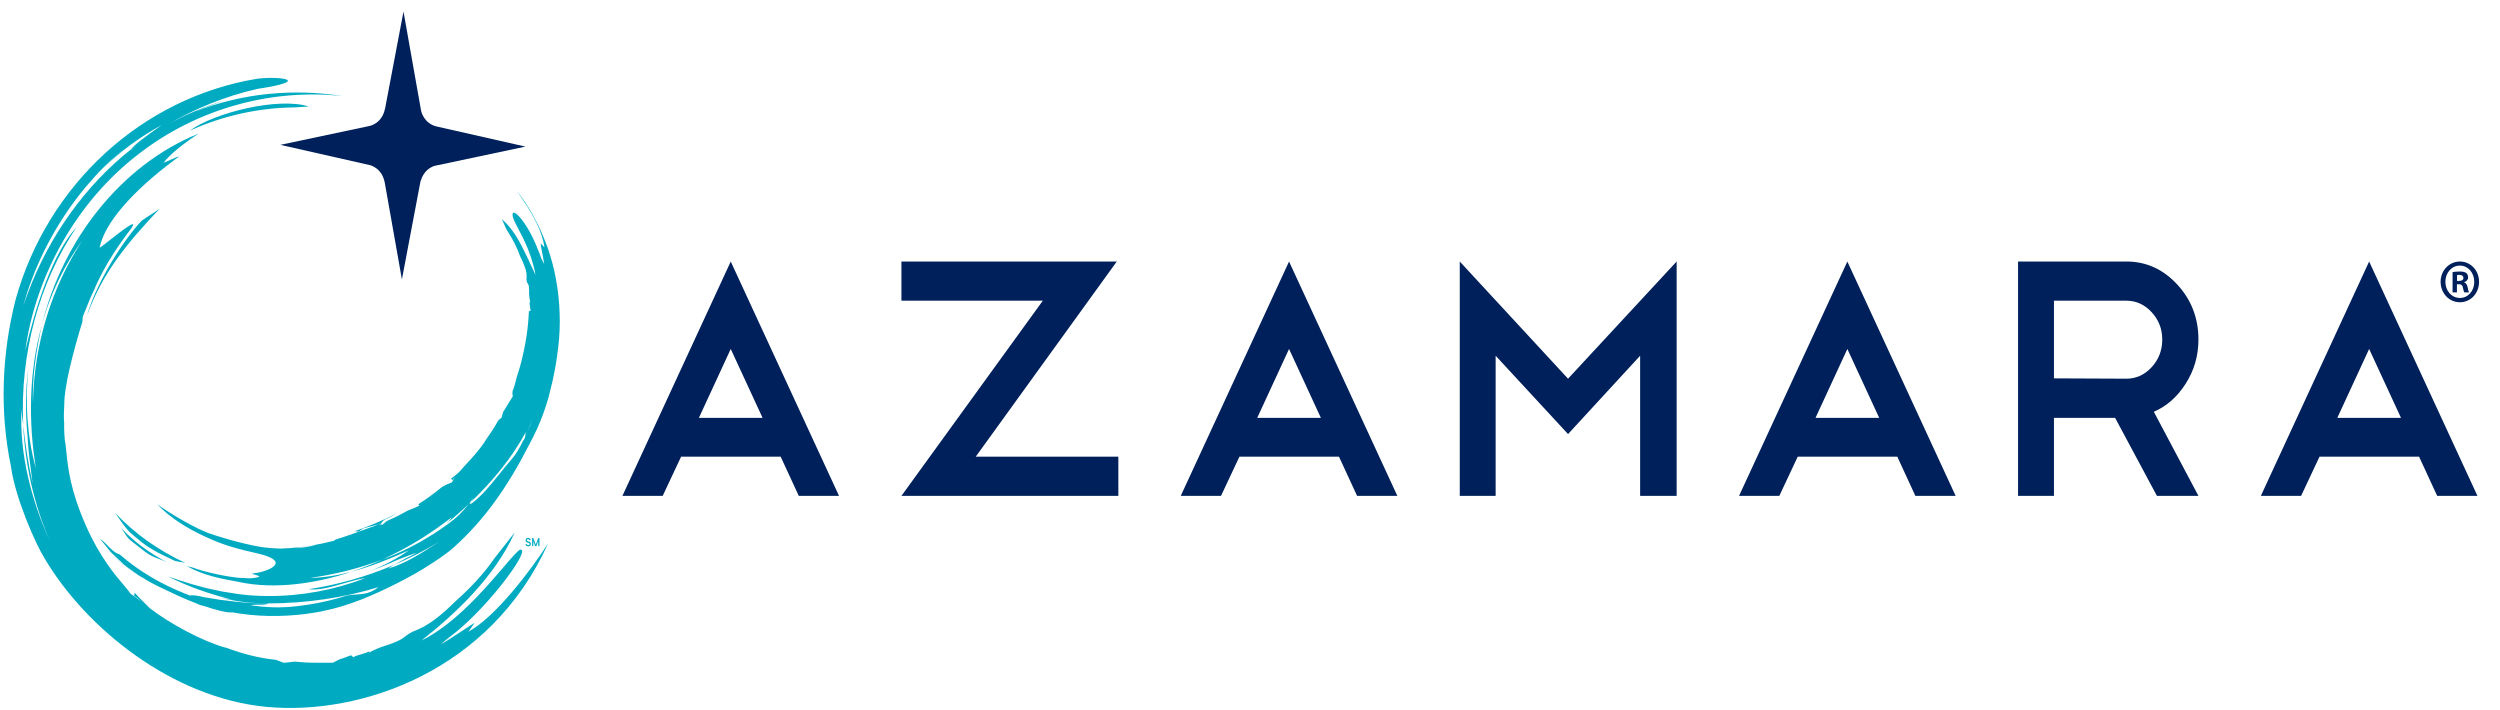
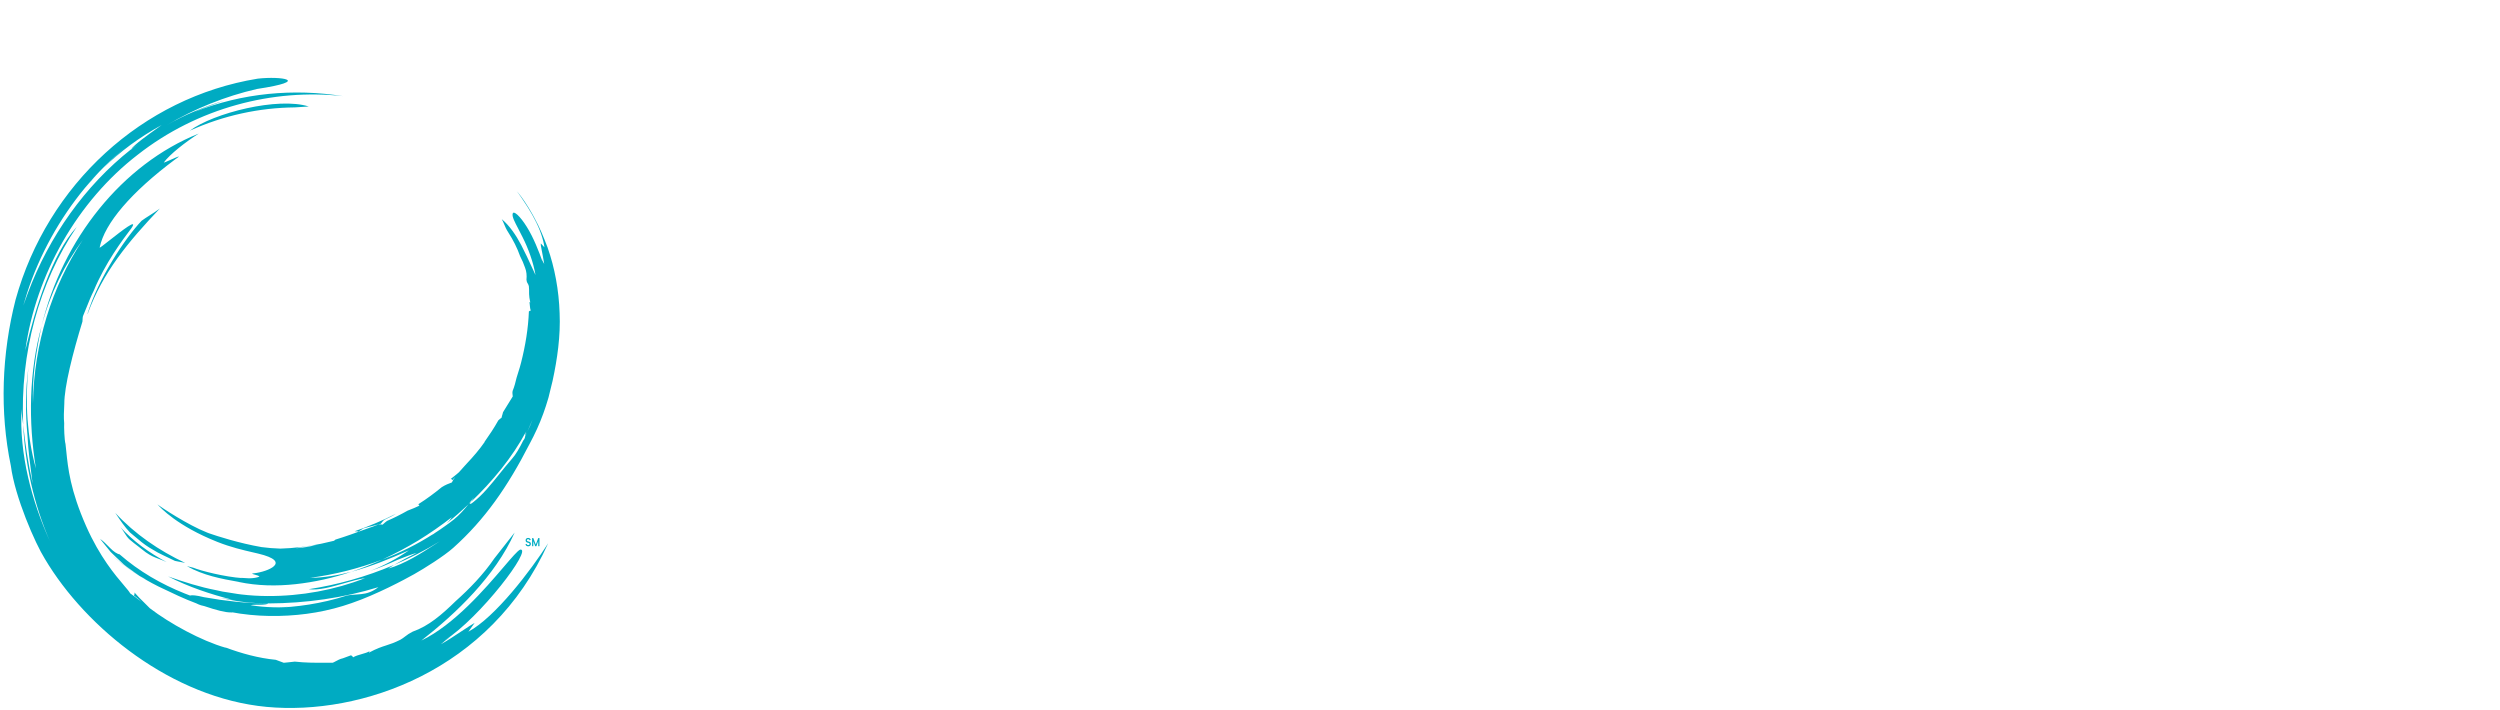
<svg xmlns="http://www.w3.org/2000/svg" width="169" height="48" viewBox="0 0 169 48" fill="none">
-   <path fill-rule="evenodd" clip-rule="evenodd" d="M25.016 11.165L18.95 9.792L25.036 8.504L25.026 8.503C25.026 8.503 25.84 8.329 26.029 7.33V7.354L27.276 0.78L28.463 7.472C28.477 7.547 28.661 8.357 29.533 8.554L35.522 9.91L29.366 11.214C28.594 11.474 28.44 12.246 28.44 12.246L28.436 12.199L27.169 18.889L26.009 12.343V12.349C25.828 11.346 25.015 11.165 25.015 11.165H25.016ZM70.495 20.327H60.937V17.678H75.495L65.959 30.872H75.6V33.521H60.937L70.495 20.327ZM47.246 28.247H51.55L49.398 23.59L47.246 28.247ZM52.774 30.872H46.042L44.798 33.52H42.076L49.398 17.679L56.718 33.52H53.997L52.774 30.872ZM84.988 28.247L87.14 23.59L89.291 28.247H84.988ZM83.785 30.872H90.515L91.739 33.52H94.46L87.14 17.679L79.819 33.52H82.54L83.785 30.872ZM101.105 24.047V33.52H98.68V17.678L106 25.6L113.341 17.678V33.52H110.873V24.047L106 29.343L101.105 24.047ZM127.034 28.247H122.729L124.881 23.59L127.034 28.247ZM121.526 30.872H128.257L129.479 33.52H132.201L124.881 17.679L117.56 33.52H120.282L121.526 30.872ZM143.741 20.327H138.848V25.577L143.741 25.599C144.403 25.599 144.972 25.341 145.45 24.824C145.928 24.306 146.168 23.683 146.168 22.951C146.168 22.237 145.928 21.62 145.45 21.102C144.972 20.586 144.403 20.327 143.741 20.327ZM145.808 33.521L142.982 28.248H138.848V33.521H136.42V17.678H143.741C145.077 17.678 146.224 18.197 147.181 19.231C148.136 20.265 148.614 21.506 148.614 22.951C148.614 24.047 148.326 25.045 147.749 25.941C147.187 26.825 146.47 27.457 145.598 27.836L148.614 33.521H145.808ZM162.307 28.247H158.002L160.154 23.59L162.307 28.247ZM156.799 30.872H163.53L164.753 33.52H167.475L160.154 17.679L152.834 33.52H155.554L156.799 30.872ZM166.095 18.989H166.234C166.396 18.989 166.528 18.93 166.528 18.789C166.528 18.664 166.442 18.58 166.257 18.58C166.18 18.58 166.126 18.588 166.095 18.597V18.989ZM166.087 19.766H165.794V18.396C165.91 18.371 166.072 18.354 166.28 18.354C166.52 18.354 166.627 18.396 166.721 18.455C166.789 18.513 166.844 18.622 166.844 18.755C166.844 18.905 166.735 19.023 166.581 19.073V19.089C166.704 19.139 166.774 19.24 166.813 19.424C166.851 19.632 166.874 19.715 166.906 19.766H166.589C166.558 19.725 166.537 19.636 166.51 19.519C166.503 19.492 166.496 19.462 166.489 19.432C166.465 19.281 166.389 19.215 166.227 19.215H166.087V19.766ZM165.308 19.048C165.308 19.656 165.726 20.141 166.296 20.141C166.851 20.141 167.26 19.656 167.26 19.056C167.26 18.447 166.851 17.954 166.288 17.954C165.726 17.954 165.308 18.447 165.308 19.048ZM167.584 19.048C167.584 19.824 167.021 20.433 166.288 20.433C165.563 20.433 164.985 19.824 164.985 19.048C164.985 18.288 165.563 17.679 166.288 17.679C167.021 17.679 167.584 18.288 167.584 19.048Z" fill="#00205B" />
  <path fill-rule="evenodd" clip-rule="evenodd" d="M1.823 19.83C2.677 17.184 4.056 14.748 5.727 12.721L5.724 12.725L5.725 12.723L5.726 12.722L5.726 12.721L5.727 12.72C6.575 11.693 7.499 10.776 8.467 9.985C7.946 10.418 7.45 10.886 6.972 11.375C8.15 10.216 9.406 9.293 10.931 8.451C10.85 8.51 10.755 8.578 10.651 8.652L10.651 8.652C10.013 9.107 9.049 9.794 8.861 10.094C5.763 12.535 3.318 15.966 1.878 19.824C1.744 20.18 1.645 20.456 1.575 20.655C1.638 20.453 1.723 20.177 1.823 19.83ZM1.441 21.053C1.445 21.049 1.493 20.914 1.575 20.655C1.479 20.927 1.438 21.056 1.441 21.053ZM8.861 10.094C8.961 10.015 9.064 9.94 9.166 9.865C9.222 9.825 9.278 9.784 9.333 9.743C9.292 9.774 9.252 9.805 9.211 9.836L9.211 9.836L9.211 9.836C9.088 9.929 8.966 10.022 8.845 10.121L8.861 10.094ZM31.663 42.702L32.086 42.108C31.916 42.2 31.589 42.416 31.218 42.661L31.218 42.661L31.218 42.661L31.218 42.661C30.735 42.981 30.179 43.348 29.801 43.553C29.999 43.374 30.226 43.199 30.472 43.04L30.695 42.904C30.619 42.947 30.545 42.993 30.472 43.04L30.043 43.302C32.482 41.738 36.037 37.047 35.165 37.151C34.985 37.233 34.593 37.691 34.045 38.332C32.791 39.797 30.718 42.22 28.484 43.302C30.833 41.465 33.464 38.962 34.791 36C34.581 36.273 34.411 36.487 34.226 36.718L34.226 36.719C34.006 36.993 33.767 37.293 33.419 37.747C32.667 38.845 31.749 39.792 30.791 40.648C29.869 41.549 28.98 42.32 27.899 42.698L27.614 42.86C27.535 42.911 27.461 42.968 27.387 43.025L27.387 43.025C27.286 43.103 27.184 43.18 27.071 43.243C26.655 43.453 26.378 43.542 26.101 43.631L26.101 43.631C25.786 43.733 25.471 43.834 24.95 44.114C24.931 44.086 24.96 44.047 25.013 44.003C24.867 44.099 24.66 44.158 24.448 44.219L24.448 44.219C24.242 44.278 24.032 44.338 23.869 44.435C23.837 44.381 23.805 44.327 23.721 44.3L23.182 44.499C22.99 44.54 22.818 44.633 22.682 44.708C22.604 44.751 22.537 44.787 22.485 44.803C22.277 44.8 22.071 44.801 21.863 44.801C21.254 44.803 20.632 44.804 19.932 44.725C19.85 44.738 19.717 44.751 19.563 44.765L19.563 44.766L19.563 44.766L19.563 44.766L19.563 44.766L19.563 44.766L19.563 44.766L19.562 44.766L19.562 44.766L19.562 44.766L19.562 44.766L19.562 44.766L19.562 44.766L19.562 44.766L19.561 44.766L19.561 44.766L19.561 44.766C19.442 44.777 19.311 44.79 19.183 44.804L18.643 44.603C17.471 44.49 16.334 44.174 15.246 43.771L15.245 43.784C13.615 43.321 11.464 42.142 10.13 41.118C10.002 40.984 9.87 40.855 9.738 40.727L9.738 40.727L9.738 40.727C9.515 40.509 9.292 40.292 9.09 40.05C9.11 40.142 9.085 40.202 9.058 40.26C9.223 40.373 9.404 40.535 9.577 40.692C9.281 40.464 9.018 40.262 8.8 40.11C8.74 39.994 8.592 39.82 8.383 39.575L8.383 39.574C7.8 38.891 6.746 37.654 5.826 35.575C4.748 33.138 4.595 31.628 4.482 30.515C4.464 30.338 4.447 30.172 4.428 30.013C4.351 29.745 4.323 28.844 4.339 28.614C4.3 28.213 4.321 27.811 4.342 27.406L4.347 27.306C4.343 26.129 4.923 23.858 5.574 21.735L5.577 21.679C5.584 21.53 5.59 21.41 5.619 21.347C5.696 21.162 5.77 20.978 5.842 20.797L5.842 20.796L5.843 20.796L5.843 20.796C6 20.402 6.154 20.017 6.334 19.658C7.122 17.764 8.256 16.255 8.885 15.424C9.373 14.699 8.215 15.61 7.415 16.239C7.014 16.555 6.704 16.799 6.737 16.73C7.075 15.091 8.877 12.989 11.832 10.781C12.36 10.432 11.962 10.611 11.57 10.787C11.333 10.893 11.098 10.999 11.072 10.986C11.465 10.438 12.572 9.577 13.438 9.029C8.247 11.105 4.215 16.201 2.814 22.029C1.959 25.112 1.908 28.5 2.428 31.667C1.846 29.604 1.67 27.193 1.928 24.805C1.713 26.345 1.714 27.931 1.861 29.492C1.907 30.432 2.032 31.369 2.133 32.132L2.133 32.132C2.16 32.34 2.186 32.535 2.208 32.714C1.876 31.206 1.698 29.925 1.567 28.709C1.348 23.888 2.636 19.111 5.184 15.344C3.513 17.167 2.369 20.894 1.711 23.684C2.411 18.557 5.251 13.585 9.309 10.461C13.356 7.289 18.455 5.972 23.186 6.499C19.852 5.976 16.396 6.272 13.148 7.565C13.595 7.362 14.107 7.179 14.628 6.993L14.628 6.993C14.807 6.929 14.988 6.865 15.167 6.799C13.793 7.215 12.497 7.755 11.252 8.468C13.171 7.335 15.238 6.505 17.37 6.015C21.102 5.451 19.011 5.136 17.422 5.317C9.614 6.588 3.206 12.482 1.053 20.259C0.12 23.916 -0.032 27.814 0.734 31.491C1.008 33.602 2.386 36.75 3.033 37.779C5.836 42.497 11.665 47.19 18.026 47.786C24.387 48.383 33.166 45.362 37.057 36.724C35.885 38.564 33.476 41.727 31.663 42.702ZM1.567 28.709C1.691 31.372 2.279 34.062 3.366 36.57C2.144 33.877 1.298 30.68 1.455 27.654C1.467 27.996 1.515 28.335 1.563 28.681L1.567 28.709ZM2.814 22.029C3.389 19.848 4.384 17.861 5.589 16.226C3.502 19.376 2.294 23.271 2.229 27.254C2.169 25.495 2.442 23.742 2.814 22.029ZM19.925 7.26L20.872 7.199C18.805 6.541 14.445 7.629 12.825 8.838C15.116 7.797 17.541 7.284 19.925 7.26ZM5.927 21.214C6.959 18.393 8.653 16.364 10.806 14.095C10.576 14.269 10.341 14.418 10.116 14.561L10.116 14.561L10.116 14.561C9.924 14.683 9.739 14.8 9.573 14.923C8.453 16.1 6.635 18.855 5.913 21.212L5.927 21.214ZM5.727 12.721C5.728 12.721 5.728 12.72 5.728 12.72L5.73 12.717C5.984 12.426 6.243 12.138 6.506 11.854L6.505 11.855L6.541 11.817C6.565 11.793 6.588 11.769 6.611 11.744C6.593 11.763 6.576 11.781 6.558 11.8C6.54 11.818 6.523 11.836 6.506 11.854C6.246 12.131 5.987 12.413 5.73 12.717L5.727 12.721ZM6.788 11.562C6.849 11.498 6.91 11.436 6.972 11.375C6.934 11.413 6.897 11.451 6.859 11.489L6.788 11.562ZM6.788 11.562C6.729 11.622 6.67 11.683 6.612 11.744L6.612 11.744L6.612 11.744L6.612 11.744L6.612 11.744L6.612 11.744L6.612 11.744L6.612 11.744L6.612 11.744L6.612 11.744L6.612 11.744L6.612 11.744L6.612 11.744L6.612 11.744L6.612 11.744L6.612 11.744L6.612 11.744C6.669 11.682 6.728 11.622 6.788 11.562ZM11.046 39.805C11.562 40.054 12.489 40.501 13.267 40.785C13.368 40.837 13.477 40.883 13.584 40.917C13.658 40.935 13.732 40.953 13.806 40.971C14.639 41.25 15.215 41.404 15.626 41.401L15.746 41.4C15.905 41.43 16.064 41.457 16.227 41.481C17.132 41.611 18.002 41.657 18.853 41.637C20.554 41.6 22.192 41.327 23.774 40.768C25.447 40.193 27.305 39.202 27.99 38.818C28.674 38.434 30.015 37.592 30.64 37.034C32.768 35.13 34.314 32.912 35.805 29.997C36.153 29.354 36.468 28.672 36.728 27.954C36.853 27.623 36.957 27.276 37.06 26.934L37.06 26.934L37.082 26.86C37.153 26.567 37.225 26.275 37.297 25.981L37.354 25.75C37.676 24.26 37.898 22.709 37.83 21.163C37.78 19.62 37.501 18.105 37.013 16.72C36.75 16.037 36.481 15.364 36.136 14.747C36.057 14.588 35.967 14.437 35.877 14.285L35.841 14.223L35.841 14.223C35.765 14.092 35.688 13.961 35.602 13.835C35.507 13.687 35.412 13.539 35.304 13.393C35.287 13.37 35.271 13.347 35.255 13.324L35.255 13.324C35.219 13.274 35.183 13.224 35.139 13.172C35.124 13.154 35.111 13.137 35.098 13.12C35.053 13.062 35.008 13.005 34.924 12.922C34.936 12.937 34.95 12.953 34.964 12.969C34.989 12.998 35.014 13.027 35.028 13.048L35.103 13.154C35.157 13.226 35.206 13.296 35.253 13.368C35.352 13.511 35.453 13.66 35.549 13.815C35.651 13.967 35.75 14.127 35.844 14.293C35.943 14.454 36.039 14.619 36.124 14.792C36.49 15.463 36.735 16.186 36.804 16.72L36.56 16.455C36.546 16.549 36.575 16.689 36.608 16.854C36.624 16.931 36.641 17.014 36.655 17.099C36.67 17.181 36.686 17.265 36.702 17.347L36.702 17.347C36.737 17.531 36.771 17.706 36.788 17.84C36.681 17.704 36.656 17.512 36.629 17.317L36.654 17.505L36.681 17.703C36.444 17.032 36.06 16.046 35.61 15.333C35.167 14.617 34.704 14.188 34.654 14.456C34.611 14.653 34.793 15.001 35.037 15.466C35.129 15.642 35.229 15.834 35.33 16.041C35.71 16.788 36.06 17.75 36.2 18.591C36.121 18.421 36.041 18.248 35.961 18.074L35.96 18.073L35.96 18.073C35.732 17.578 35.497 17.067 35.234 16.565C34.882 15.892 34.434 15.239 33.919 14.815C33.987 14.935 34.032 15.044 34.08 15.158C34.148 15.323 34.22 15.498 34.371 15.728C34.688 16.224 34.961 16.754 35.158 17.315C35.293 17.576 35.405 17.832 35.493 18.093C35.594 18.346 35.618 18.626 35.589 18.911L35.619 19.064C35.633 19.091 35.649 19.119 35.664 19.145L35.664 19.146C35.701 19.209 35.738 19.273 35.751 19.347C35.768 19.515 35.767 19.638 35.766 19.749C35.766 19.795 35.766 19.839 35.767 19.883L35.768 19.898C35.777 20.042 35.788 20.195 35.846 20.445C35.821 20.453 35.8 20.436 35.781 20.409C35.802 20.475 35.809 20.558 35.816 20.646C35.827 20.765 35.837 20.891 35.883 20.991C35.837 21.003 35.789 21.016 35.753 21.053C35.708 22.204 35.519 23.36 35.223 24.521C35.172 24.734 35.105 24.943 35.039 25.151L35.039 25.151C34.998 25.281 34.956 25.411 34.919 25.54C34.849 25.833 34.776 26.134 34.66 26.408C34.627 26.511 34.642 26.625 34.653 26.712C34.658 26.746 34.662 26.776 34.662 26.799C34.54 26.997 34.419 27.194 34.291 27.4L34.286 27.408L34.004 27.866C34.001 27.903 33.985 27.953 33.966 28.012L33.966 28.012C33.945 28.078 33.921 28.154 33.907 28.235C33.831 28.289 33.757 28.351 33.686 28.418C33.404 28.927 33.083 29.404 32.753 29.871L32.763 29.877C32.441 30.349 31.991 30.878 31.55 31.341L31.426 31.477C31.284 31.632 31.148 31.782 31.025 31.925L31.024 31.926L31.024 31.926L31.023 31.927C30.905 32.034 30.778 32.134 30.652 32.233C30.592 32.28 30.533 32.328 30.474 32.375C30.525 32.383 30.564 32.417 30.601 32.452C30.639 32.377 30.701 32.31 30.766 32.248C30.674 32.374 30.599 32.496 30.547 32.612C30.333 32.688 30.101 32.785 29.876 32.922C29.374 33.334 28.85 33.724 28.299 34.072C28.28 34.117 28.308 34.138 28.333 34.157C28.342 34.164 28.352 34.171 28.358 34.179C28.124 34.297 27.879 34.392 27.634 34.488L27.559 34.517C27.109 34.772 26.643 35.007 26.161 35.216C26.072 35.28 25.987 35.355 25.902 35.431L25.902 35.431L25.862 35.467C25.779 35.445 25.684 35.443 25.58 35.456C25.514 35.48 25.449 35.505 25.384 35.531C25.267 35.577 25.15 35.623 25.028 35.66C24.897 35.706 24.739 35.764 24.56 35.829C24.055 36.014 23.382 36.261 22.673 36.478L22.661 36.488C22.631 36.515 22.605 36.539 22.581 36.556C22.299 36.627 22.016 36.692 21.733 36.751L21.709 36.755L21.7 36.758C20.779 36.946 19.86 37.062 18.953 37.086C18.503 37.074 18.073 37.035 17.684 36.984C16.165 36.722 14.68 36.242 14.132 36.051C14.095 36.034 14.05 36.016 13.99 35.996C12.705 35.492 10.871 34.283 10.64 34.093L10.652 34.105C10.853 34.326 11.973 35.551 14.697 36.634C15.603 36.994 16.438 37.187 17.138 37.349L17.139 37.349C17.243 37.373 17.344 37.397 17.442 37.42C19.827 37.985 18.037 38.66 17.195 38.751C16.938 38.769 17.066 38.804 17.233 38.849C17.368 38.886 17.528 38.93 17.534 38.978C17.369 39.055 17.125 39.09 16.834 39.094C16.644 39.086 16.455 39.073 16.265 39.06C16.302 39.069 16.34 39.075 16.378 39.08C15.187 38.998 13.583 38.588 13.067 38.378C12.995 38.362 12.925 38.343 12.855 38.324L12.855 38.324L12.854 38.324C12.781 38.304 12.708 38.284 12.633 38.269C13.731 38.896 14.947 39.127 16.149 39.338C16.145 39.338 16.138 39.339 16.134 39.34C17.398 39.608 18.701 39.628 19.977 39.49C21.255 39.351 22.517 39.069 23.738 38.656C25.065 38.304 26.378 37.77 27.644 37.202C26.872 37.743 25.97 38.234 25.014 38.602C25.641 38.39 26.258 38.127 26.871 37.847L26.928 37.824L26.928 37.824C27.385 37.642 27.838 37.462 28.176 37.37C28.024 37.447 27.878 37.522 27.738 37.594L27.737 37.594C27.605 37.662 27.477 37.727 27.353 37.791C27.1 37.928 26.864 38.059 26.634 38.189C24.742 38.996 22.817 39.529 20.864 39.831C21.552 39.921 22.403 39.676 23.24 39.435L23.24 39.435L23.24 39.435C23.738 39.291 24.231 39.149 24.682 39.08C22.643 39.879 20.37 40.306 18.067 40.292C17.49 40.289 16.91 40.255 16.329 40.187C16.144 40.167 15.963 40.137 15.782 40.107L15.782 40.107C15.68 40.09 15.578 40.073 15.476 40.058L15.051 39.992L14.632 39.901C13.508 39.686 12.424 39.337 11.36 38.965C12.756 39.678 14.224 40.172 15.747 40.554C15.563 40.513 15.362 40.486 15.158 40.459C15.065 40.447 14.972 40.435 14.879 40.421C15.047 40.456 15.215 40.486 15.381 40.516C15.482 40.534 15.583 40.552 15.683 40.571L15.69 40.572C15.953 40.621 16.214 40.67 16.489 40.696C17.037 40.766 17.584 40.785 18.155 40.781C18.152 40.785 18.146 40.788 18.142 40.792C17.421 40.794 16.678 40.755 15.947 40.676C15.779 40.655 15.61 40.635 15.441 40.614L15.44 40.614C15.249 40.591 15.058 40.568 14.867 40.545C14.509 40.483 14.15 40.424 13.789 40.37C13.265 40.239 12.976 40.218 12.847 40.258C12.719 40.211 12.592 40.162 12.466 40.111C10.921 39.492 9.419 38.642 8.08 37.47C7.943 37.459 7.69 37.298 7.456 37.059C7.424 37.026 7.391 36.994 7.359 36.961L7.359 36.961L7.359 36.961C7.152 36.752 6.941 36.54 6.766 36.43C7.007 36.737 7.243 37.03 7.478 37.31C7.731 37.56 7.985 37.801 8.241 38.036C8.42 38.215 8.617 38.354 8.818 38.493C8.897 38.549 8.976 38.604 9.055 38.663C9.181 38.753 9.308 38.842 9.439 38.927C8.782 38.529 8.152 38.052 7.551 37.519C8.485 38.377 9.564 39.071 10.703 39.642C10.768 39.67 10.887 39.728 11.046 39.805ZM9.946 39.215C9.775 39.124 9.606 39.028 9.439 38.927C9.601 39.031 9.769 39.129 9.946 39.215ZM18.142 40.792C20.691 40.78 23.196 40.424 25.58 39.691C25.165 40.018 24.774 40.129 24.408 40.163C24.278 40.179 24.151 40.187 24.026 40.194L24.026 40.194C23.801 40.208 23.584 40.221 23.37 40.283C21.75 40.802 20.047 41.051 18.436 41.092C18.939 41.076 19.435 41.035 19.93 40.981C18.904 41.093 18.016 41.078 16.944 40.913C17.073 40.878 17.256 40.879 17.442 40.881C17.497 40.881 17.552 40.881 17.605 40.881C17.841 40.875 18.058 40.863 18.142 40.792ZM15.861 40.582C15.824 40.572 15.786 40.562 15.747 40.554L15.861 40.582ZM26.634 38.189C27.68 37.744 28.72 37.22 29.735 36.589C29.643 36.648 29.55 36.708 29.456 36.768C28.446 37.42 27.376 38.111 26.246 38.437C26.374 38.349 26.502 38.269 26.634 38.189ZM25.847 37.827C25.157 38.136 24.455 38.421 23.738 38.656C22.804 38.902 21.864 39.054 20.961 39.063C22.61 38.843 24.245 38.435 25.847 37.827ZM31.669 34.093C31.372 34.456 31.058 34.812 30.691 35.109C30.486 35.273 30.278 35.429 30.064 35.577C29.853 35.729 29.641 35.877 29.423 36.014L29.176 36.187L29.297 36.094C28.189 36.804 27.029 37.376 25.847 37.827C26.679 37.442 27.489 37.011 28.277 36.536C29.061 36.054 29.817 35.526 30.547 34.961C30.454 35.104 30.335 35.252 30.192 35.386C30.34 35.269 30.483 35.146 30.626 35.023L30.626 35.023L30.626 35.023C30.731 34.932 30.836 34.843 30.942 34.755C31.042 34.662 31.144 34.571 31.245 34.48L31.245 34.48C31.388 34.352 31.531 34.225 31.669 34.093ZM31.836 33.931L31.669 34.093C31.731 34.011 31.793 33.93 31.855 33.849C31.917 33.767 31.979 33.686 32.041 33.605C32.023 33.639 31.988 33.693 31.949 33.752L31.949 33.752C31.911 33.81 31.869 33.874 31.836 33.931ZM35.65 29.175C35.599 29.285 35.548 29.396 35.497 29.505C35.49 29.585 35.469 29.666 35.371 29.781C35.123 30.28 34.868 30.731 34.614 31.01C34.315 31.35 34.036 31.699 33.762 32.04L33.762 32.04C33.177 32.771 32.619 33.467 31.955 33.974C31.732 34.151 31.757 34.066 31.836 33.931C33.301 32.526 34.625 30.935 35.58 29.146C35.51 29.283 35.505 29.373 35.501 29.456L35.5 29.469L35.65 29.175ZM35.65 29.175C35.697 29.067 35.743 28.958 35.788 28.85C35.857 28.683 35.926 28.518 35.999 28.36C35.902 28.636 35.78 28.91 35.65 29.175ZM21.438 36.825L21.453 36.822L21.427 36.828L21.438 36.825ZM20.961 36.898C21.106 36.876 21.254 36.854 21.401 36.83C20.936 36.957 20.457 37.03 19.983 37.065C20.274 37 20.611 36.95 20.961 36.898H20.961ZM10.729 37.778L10.73 37.778C10.886 37.837 11.057 37.901 11.267 37.998C10.09 37.375 9.002 36.584 8.142 35.636C8.136 35.63 8.13 35.623 8.124 35.616L8.142 35.636C8.231 35.737 8.312 35.865 8.395 35.995C8.509 36.173 8.625 36.355 8.764 36.475C8.915 36.608 9.192 36.821 9.443 37.015L9.443 37.015L9.443 37.015C9.601 37.137 9.749 37.251 9.85 37.332C10.201 37.58 10.441 37.67 10.729 37.778ZM25.8 35.336L25.8 35.336C25.85 35.268 25.916 35.178 26.005 35.129L26.048 35.108L26.048 35.108L26.048 35.108L26.048 35.108C26.302 34.987 26.547 34.87 26.773 34.726C25.838 35.2 24.903 35.592 23.968 35.915C24.066 35.914 24.16 35.918 24.251 35.932C24.313 35.878 24.382 35.837 24.441 35.801L24.441 35.801L24.441 35.801L24.441 35.801L24.441 35.801C24.49 35.772 24.533 35.746 24.558 35.722C24.773 35.656 24.977 35.605 25.172 35.557C25.365 35.507 25.551 35.458 25.737 35.409L25.741 35.408C25.758 35.392 25.777 35.366 25.8 35.336ZM12.519 38.052L11.827 37.917L11.245 37.636C11.177 37.603 11.108 37.57 11.04 37.538C10.913 37.477 10.786 37.416 10.662 37.35L10.1 37.021C9.73 36.792 9.396 36.509 9.068 36.23C8.973 36.15 8.878 36.07 8.783 35.991C8.427 35.62 8.139 35.189 7.859 34.771L7.791 34.669C9.118 36.104 10.752 37.221 12.519 38.052ZM35.553 36.442C35.567 36.418 35.587 36.399 35.613 36.384C35.639 36.371 35.669 36.364 35.705 36.364C35.75 36.364 35.789 36.376 35.82 36.401C35.85 36.425 35.869 36.458 35.877 36.498L35.795 36.522C35.79 36.498 35.78 36.48 35.764 36.467C35.747 36.455 35.726 36.449 35.703 36.449C35.676 36.449 35.655 36.455 35.639 36.469C35.624 36.483 35.616 36.501 35.616 36.523C35.616 36.558 35.637 36.581 35.678 36.592L35.76 36.615C35.804 36.627 35.836 36.646 35.857 36.672C35.878 36.699 35.888 36.73 35.888 36.767C35.888 36.8 35.881 36.828 35.867 36.853C35.851 36.877 35.831 36.897 35.804 36.911C35.776 36.924 35.744 36.931 35.708 36.931C35.658 36.931 35.616 36.919 35.582 36.893C35.548 36.868 35.529 36.834 35.523 36.79L35.604 36.767C35.607 36.792 35.618 36.812 35.637 36.825C35.656 36.838 35.68 36.845 35.71 36.845C35.739 36.845 35.761 36.839 35.778 36.826C35.795 36.813 35.802 36.795 35.802 36.772C35.802 36.737 35.782 36.714 35.741 36.702L35.659 36.681C35.616 36.67 35.584 36.651 35.563 36.624C35.542 36.597 35.532 36.564 35.532 36.527C35.532 36.495 35.538 36.466 35.553 36.442ZM36.468 36.374V36.922H36.384V36.581L36.259 36.922H36.177L36.052 36.584V36.922H35.97V36.374H36.052L36.218 36.813L36.384 36.374H36.468Z" fill="#00ABC2" />
</svg>